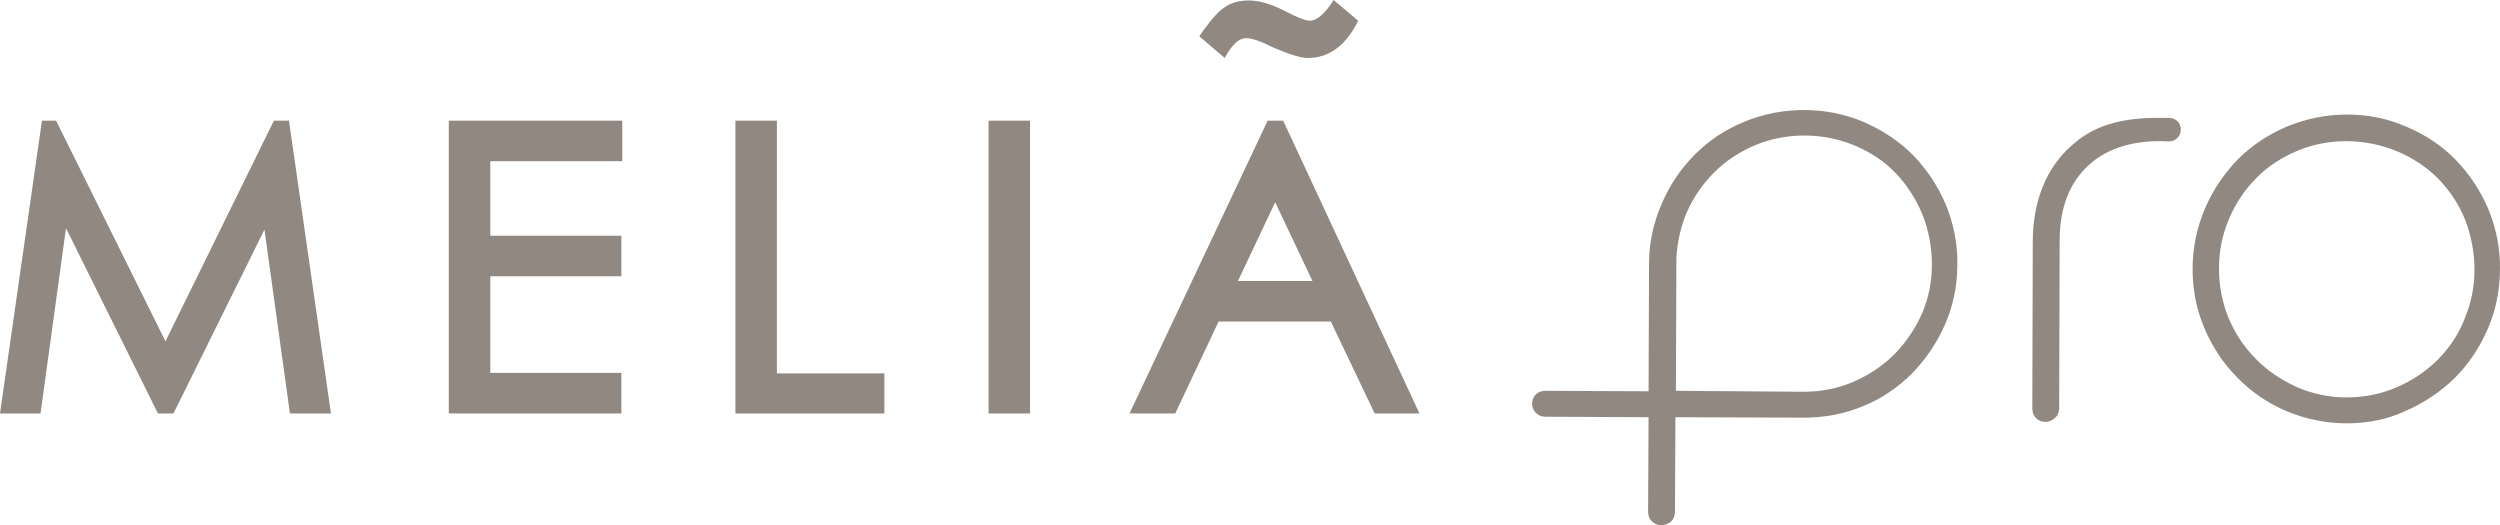
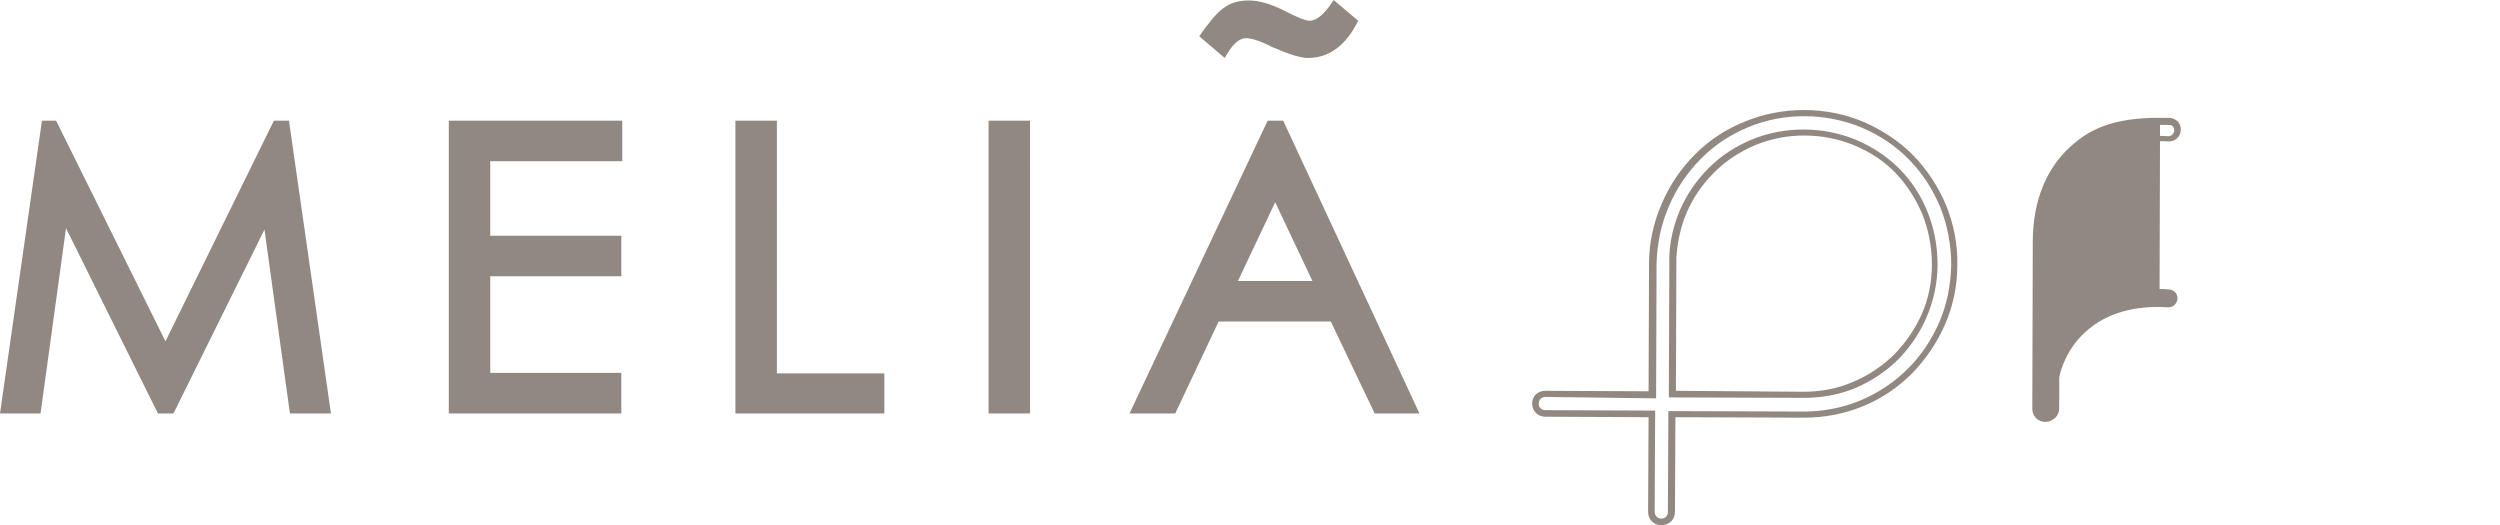
<svg xmlns="http://www.w3.org/2000/svg" id="Capa_2" data-name="Capa 2" viewBox="0 0 530.31 111.4">
  <defs>
    <style>
      .cls-1 {
        fill: #918981;
      }
    </style>
  </defs>
  <g id="Capa_1-2" data-name="Capa 1">
    <g>
      <g>
        <g>
-           <path class="cls-1" d="m458.2,25.7c-10.3,0-15.1,2.9-18.4,5.8-5.1,4.5-7.9,11.4-7.9,19.9l-.1,35.4c0,1.2.9,2.1,2.1,2.1s2.1-.9,2.1-2.1l.1-35.6c0-7.1,2.2-12.7,6.5-16.5,4.2-3.8,10.2-5.6,17.5-5.1,1,0,1.9-.9,1.9-1.9,0-1.1-.8-1.9-1.9-1.9-.8-.1-1.4-.1-1.9-.1Z" />
+           <path class="cls-1" d="m458.2,25.7c-10.3,0-15.1,2.9-18.4,5.8-5.1,4.5-7.9,11.4-7.9,19.9l-.1,35.4c0,1.2.9,2.1,2.1,2.1s2.1-.9,2.1-2.1c0-7.1,2.2-12.7,6.5-16.5,4.2-3.8,10.2-5.6,17.5-5.1,1,0,1.9-.9,1.9-1.9,0-1.1-.8-1.9-1.9-1.9-.8-.1-1.4-.1-1.9-.1Z" />
          <path class="cls-1" d="m433.9,89.5q-.1,0,0,0c-.8,0-1.5-.3-2-.8s-.8-1.2-.8-2l.1-35.4c0-8.7,2.9-15.7,8.2-20.4,3.4-3,8.2-6,18.8-5.9h1.9c.7,0,1.3.3,1.8.7.5.5.7,1.1.7,1.8,0,1.4-1.1,2.5-2.5,2.5-7.1-.4-13,1.3-17,5-4.1,3.7-6.2,9.1-6.2,16l-.1,35.6c0,.8-.3,1.5-.8,2-.7.6-1.4.9-2.1.9Zm24-63.1c-10,0-14.5,2.8-17.7,5.6-5,4.4-7.7,11.1-7.7,19.4l-.1,35.4c0,.4.1.8.4,1,.3.3.6.4,1,.4h0c.4,0,.8-.1,1-.4.3-.3.4-.6.4-1l.1-35.6c0-7.3,2.3-13,6.7-17,4.3-3.9,10.5-5.8,18-5.3.6,0,1.2-.6,1.2-1.2,0-.3-.1-.7-.3-.9-.2-.2-.5-.3-.9-.3h-1.9c0-.1-.1-.1-.2-.1Z" />
        </g>
        <g>
-           <path class="cls-1" d="m497.9,25.1c-4.3,0-8.5.8-12.4,2.4s-7.3,3.9-10.3,6.8c-2.9,2.9-5.2,6.4-6.9,10.3-1.7,3.9-2.5,8.1-2.5,12.4s.8,8.5,2.4,12.4c1.6,3.9,3.9,7.3,6.8,10.3,2.9,2.9,6.3,5.2,10.2,6.9,7.7,3.3,17,3.4,24.8.1,3.9-1.6,7.4-3.9,10.3-6.8,2.9-2.9,5.3-6.3,6.9-10.2h0c1.7-3.9,2.5-8,2.5-12.4s-.8-8.5-2.4-12.4c-1.6-3.9-3.9-7.4-6.8-10.4-2.9-2.9-6.3-5.2-10.2-6.9-3.8-1.6-8-2.5-12.4-2.5Zm-.2,59.8c-3.8,0-7.4-.8-10.8-2.2-3.4-1.5-6.4-3.5-8.9-6.1s-4.5-5.6-5.9-8.9c-1.4-3.3-2.1-6.9-2.1-10.6s.7-7.4,2.2-10.8c1.4-3.4,3.4-6.4,6-8.9,2.5-2.5,5.6-4.5,9-5.9,6.8-2.8,14.9-2.8,21.7.1,3.4,1.4,6.4,3.4,8.9,6s4.5,5.6,5.8,9c1.4,3.4,2.1,7,2,10.8,0,3.7-.7,7.3-2.1,10.6l-.1.3c-1.4,3.2-3.3,6.1-5.8,8.6-2.6,2.6-5.6,4.6-9,6h0c-3.4,1.3-7.1,2.1-10.9,2Z" />
-           <path class="cls-1" d="m497.8,89.8c-4.4,0-8.8-.9-12.8-2.6-4-1.7-7.5-4.1-10.4-7.1-3-3-5.3-6.5-7-10.5s-2.5-8.2-2.5-12.6.9-8.7,2.6-12.7c1.7-4,4.1-7.5,7-10.5,3-3,6.5-5.3,10.5-7,4-1.6,8.1-2.5,12.7-2.5s8.7.9,12.6,2.6c4,1.7,7.5,4,10.4,7,3,3.1,5.3,6.6,7,10.6,1.6,4,2.5,8.3,2.4,12.7,0,4.4-.9,8.7-2.6,12.6-1.7,3.9-4,7.4-7,10.4-3,2.9-6.5,5.3-10.5,7-3.8,1.8-8.1,2.6-12.4,2.6Zm0-64c-4.2,0-8.2.8-12,2.4s-7.2,3.8-10.1,6.7c-2.8,2.9-5.1,6.2-6.8,10.1-1.6,3.8-2.5,7.9-2.5,12.2s.8,8.3,2.4,12.1c1.6,3.8,3.8,7.2,6.7,10.1,2.8,2.9,6.2,5.1,10,6.8,7.6,3.3,16.6,3.3,24.2.1,3.8-1.6,7.2-3.9,10.1-6.7,2.9-2.8,5.1-6.2,6.7-10,1.6-3.8,2.4-7.9,2.5-12.1,0-4.2-.8-8.3-2.3-12.2-1.6-3.8-3.8-7.3-6.7-10.2-2.8-2.8-6.2-5.1-10-6.7s-7.9-2.4-12.1-2.5h0c0-.1-.1-.1-.1-.1Zm0,59.8h-.1c-3.9,0-7.6-.8-11.1-2.3s-6.5-3.6-9.1-6.3c-2.6-2.6-4.6-5.7-6-9.1-1.4-3.4-2.1-7.1-2.1-10.9s.8-7.6,2.2-11c1.5-3.5,3.5-6.5,6.1-9.1s5.7-4.6,9.2-6.1c6.9-2.9,15.2-2.9,22.2.1,3.5,1.5,6.5,3.5,9.1,6.1s4.6,5.7,6,9.2,2.1,7.2,2.1,11.1-.8,7.4-2.2,10.9l-.1.3c-1.4,3.3-3.4,6.3-5.9,8.8-2.6,2.6-5.7,4.7-9.2,6.2-3.5,1.4-7.2,2.1-11.1,2.1Zm-.1-1.3c3.8,0,7.3-.7,10.6-2.1,3.3-1.4,6.3-3.4,8.8-5.9,2.4-2.4,4.3-5.2,5.6-8.4l.1-.3c1.4-3.3,2.1-6.8,2.1-10.4s-.7-7.3-2-10.6-3.3-6.2-5.7-8.7c-2.5-2.5-5.4-4.4-8.7-5.8-6.7-2.8-14.6-2.9-21.2-.1-3.3,1.4-6.3,3.3-8.7,5.8-2.5,2.5-4.4,5.4-5.8,8.7-1.4,3.3-2.1,6.8-2.1,10.5s.7,7.1,2,10.4c1.4,3.3,3.3,6.2,5.8,8.7,2.4,2.5,5.4,4.5,8.7,6,3.2,1.4,6.8,2.2,10.5,2.2h0Z" />
-         </g>
+           </g>
        <g>
-           <path class="cls-1" d="m327.8,83.5c-1.2,0-2.1.9-2.1,2.1s.9,2.1,2.1,2.1l22.6.1-.1,20.7c0,1.2.9,2.1,2.1,2.1s2.1-.9,2.1-2.1l.1-20.7,28,.1c4.3,0,8.4-.8,12.2-2.4,3.9-1.6,7.3-3.9,10.3-6.9h0c2.9-2.9,5.2-6.3,6.9-10.2,1.6-3.9,2.5-8,2.5-12.4s-.8-8.5-2.4-12.4-3.9-7.4-6.8-10.4c-2.9-2.9-6.3-5.2-10.2-6.9-7.7-3.3-17-3.4-24.8-.1-3.9,1.6-7.3,3.9-10.3,6.8s-5.3,6.4-7,10.3c-1.7,4-2.6,8.2-2.6,12.4l-.1,27.8h-22.5Zm54.8.3l-27.9-.1.1-27.4v-1.5c.1-3.4.9-6.7,2.1-9.7,1.4-3.4,3.5-6.4,6-8.9s5.5-4.5,8.9-5.9c6.9-2.8,15-2.8,21.7.1,3.4,1.4,6.4,3.5,8.9,6,2.5,2.6,4.5,5.6,5.9,9,1.4,3.4,2.1,7,2.1,10.8s-.7,7.3-2.1,10.6c-1.4,3.4-3.4,6.3-5.9,8.9-2.6,2.6-5.6,4.6-9,6-3.4,1.4-7,2.1-10.8,2.1h0Z" />
          <path class="cls-1" d="m352.4,111.4h0c-.8,0-1.5-.3-2-.8s-.8-1.2-.8-2l.1-20.1-21.9-.1c-.8,0-1.5-.3-2-.8s-.8-1.2-.8-2c0-1.6,1.2-2.7,2.8-2.7h0l21.9.1.1-27.1c0-4.3.9-8.6,2.7-12.7,1.7-4,4.1-7.5,7.1-10.5s6.5-5.3,10.5-6.9c7.9-3.3,17.4-3.3,25.3.1,3.9,1.7,7.4,4,10.4,7,3,3.1,5.3,6.6,7,10.6,1.6,4,2.5,8.3,2.4,12.7,0,4.4-.9,8.7-2.6,12.6-1.7,3.9-4.1,7.4-7,10.4-3,3-6.5,5.4-10.5,7-3.9,1.6-8.1,2.4-12.4,2.4l-27.3-.1-.1,20.1c0,.8-.3,1.5-.8,2-.6.5-1.3.8-2.1.8Zm-24.6-27.2c-.8,0-1.4.6-1.4,1.4,0,.4.1.8.4,1,.3.3.6.4,1,.4l23.3.1-.1,21.4c0,.4.1.8.4,1.1s.6.4,1,.4h0c.4,0,.8-.1,1-.4.3-.3.4-.6.4-1l.1-21.4,28.7.1c4.2,0,8.2-.8,11.9-2.3,3.8-1.6,7.2-3.8,10.1-6.7,2.9-2.8,5.1-6.2,6.8-10,1.6-3.8,2.4-7.8,2.5-12.1,0-4.3-.8-8.4-2.3-12.2-1.6-3.8-3.8-7.3-6.7-10.2-2.8-2.9-6.2-5.1-9.9-6.7-7.6-3.2-16.6-3.3-24.2-.1-3.8,1.6-7.2,3.8-10,6.7-2.9,2.9-5.2,6.3-6.8,10.1-1.7,3.9-2.5,8-2.6,12.2l-.1,28.5-23.5-.3h0Zm54.8.2h0l-28.6-.1.1-28.1v-1.6c.1-3.5.9-6.8,2.2-9.9,1.5-3.5,3.6-6.5,6.2-9.1s5.7-4.6,9.1-6c7-2.9,15.3-2.8,22.2.1,3.5,1.5,6.5,3.5,9.1,6.1s4.6,5.7,6,9.2c1.4,3.5,2.1,7.2,2.1,11.1s-.8,7.5-2.2,10.9c-1.4,3.4-3.5,6.5-6,9.1-2.6,2.6-5.7,4.7-9.2,6.2-3.4,1.4-7.1,2.1-11,2.1Zm0-1.3h0c3.7,0,7.3-.7,10.5-2.1,3.3-1.4,6.3-3.4,8.8-5.9,2.4-2.5,4.4-5.4,5.8-8.6,1.4-3.2,2.1-6.7,2.1-10.4s-.7-7.3-2-10.6c-1.4-3.3-3.3-6.3-5.7-8.8-2.4-2.5-5.3-4.4-8.6-5.8-6.6-2.8-14.5-2.9-21.2-.1-3.3,1.4-6.2,3.3-8.7,5.8s-4.5,5.4-5.9,8.7c-1.2,2.9-1.9,6.1-2.1,9.4v1.4l-.1,26.8,27.1.2Z" />
        </g>
      </g>
      <path class="cls-1" d="m264.3,8.1c1.2,0,3.1.6,5.6,1.9,3.5,1.5,6,2.3,7.5,2.3,4.5,0,8.1-2.6,10.7-7.9l-5.2-4.4c-1.9,3-3.6,4.4-5.1,4.4-.8,0-2.7-.7-5.5-2.2-2.8-1.4-5.3-2.1-7.4-2.1-.9,0-1.8.1-2.6.3s-1.6.5-2.3,1c-.8.5-1.5,1.1-2.2,1.9-.7.7-1.4,1.7-2.2,2.7l-1.2,1.7,5.4,4.6c1.5-2.8,3-4.2,4.5-4.2m-54.6,79.6h8.8V25.6h-8.8v62.1Zm-45-62.1h-8.7v62.1h31.6v-8.5h-22.8V25.6h-.1Zm-106.6,0l-23,46.8L11.9,25.6h-3L0,87.7h8.6l5.4-39.3,19.5,39.3h3.3l19.3-39,5.4,39h8.7l-8.9-62.1h-3.2Zm204.5,34l7.9-16.7,7.9,16.7h-15.8Zm9.6-34h-3.3l-29.3,62.1h9.7l9.2-19.5h23.8l9.3,19.5h9.5l-28.9-62.1Zm-177,62.1h36.6v-8.6h-27.8v-20.5h27.8v-8.6h-27.8v-15.8h28v-8.6h-36.8v62.1Z" />
    </g>
  </g>
</svg>